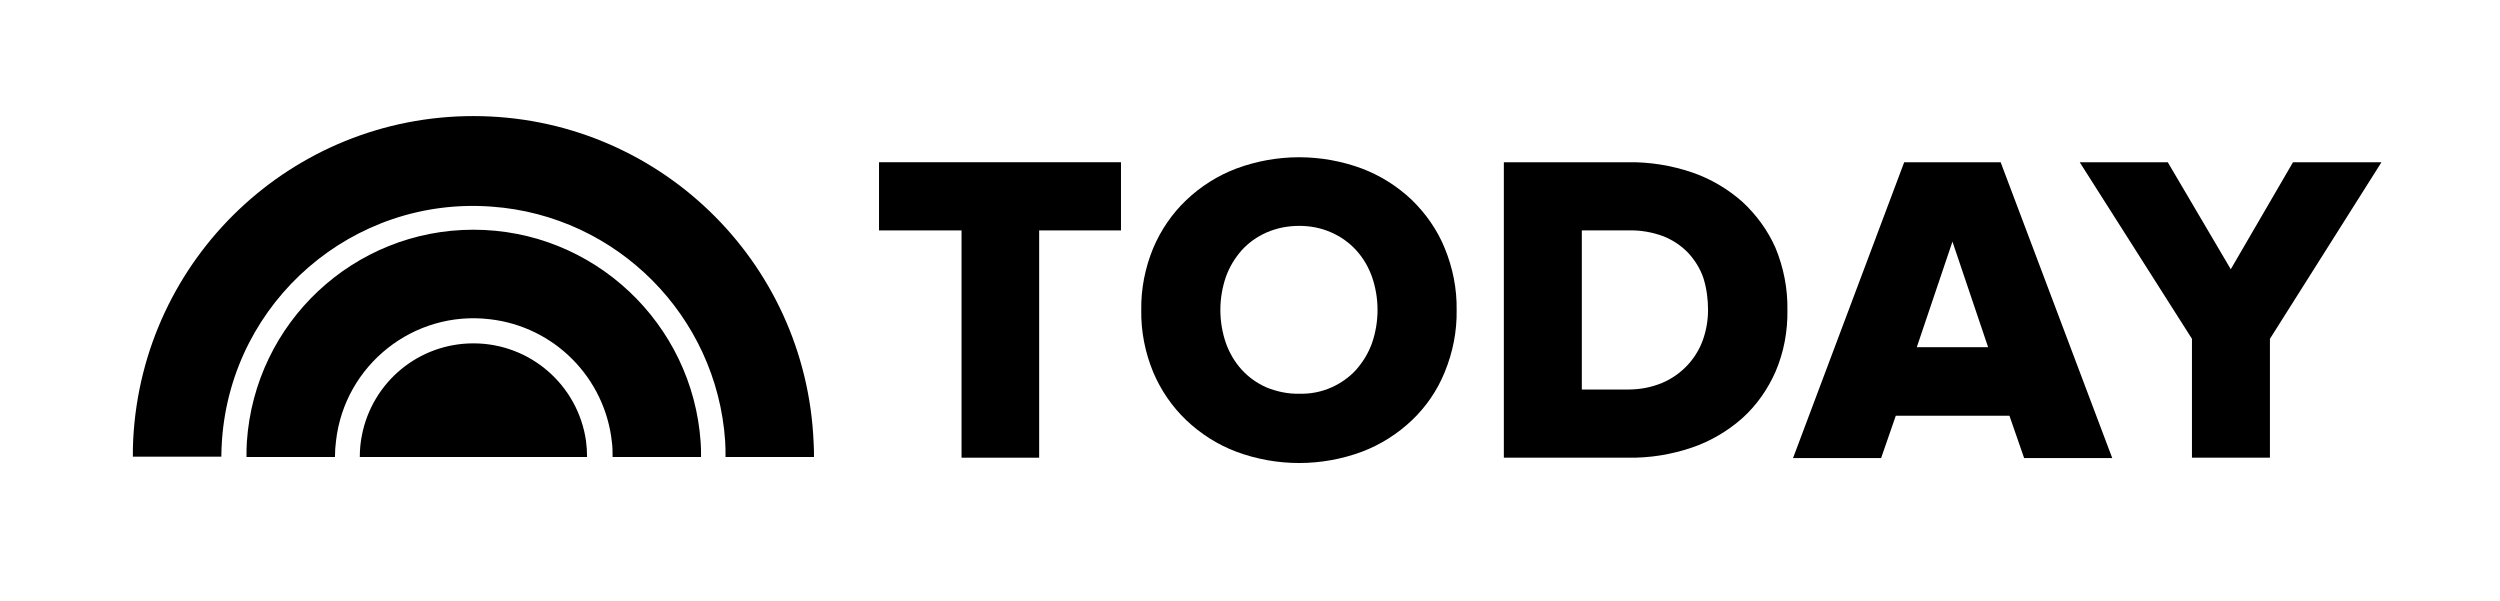
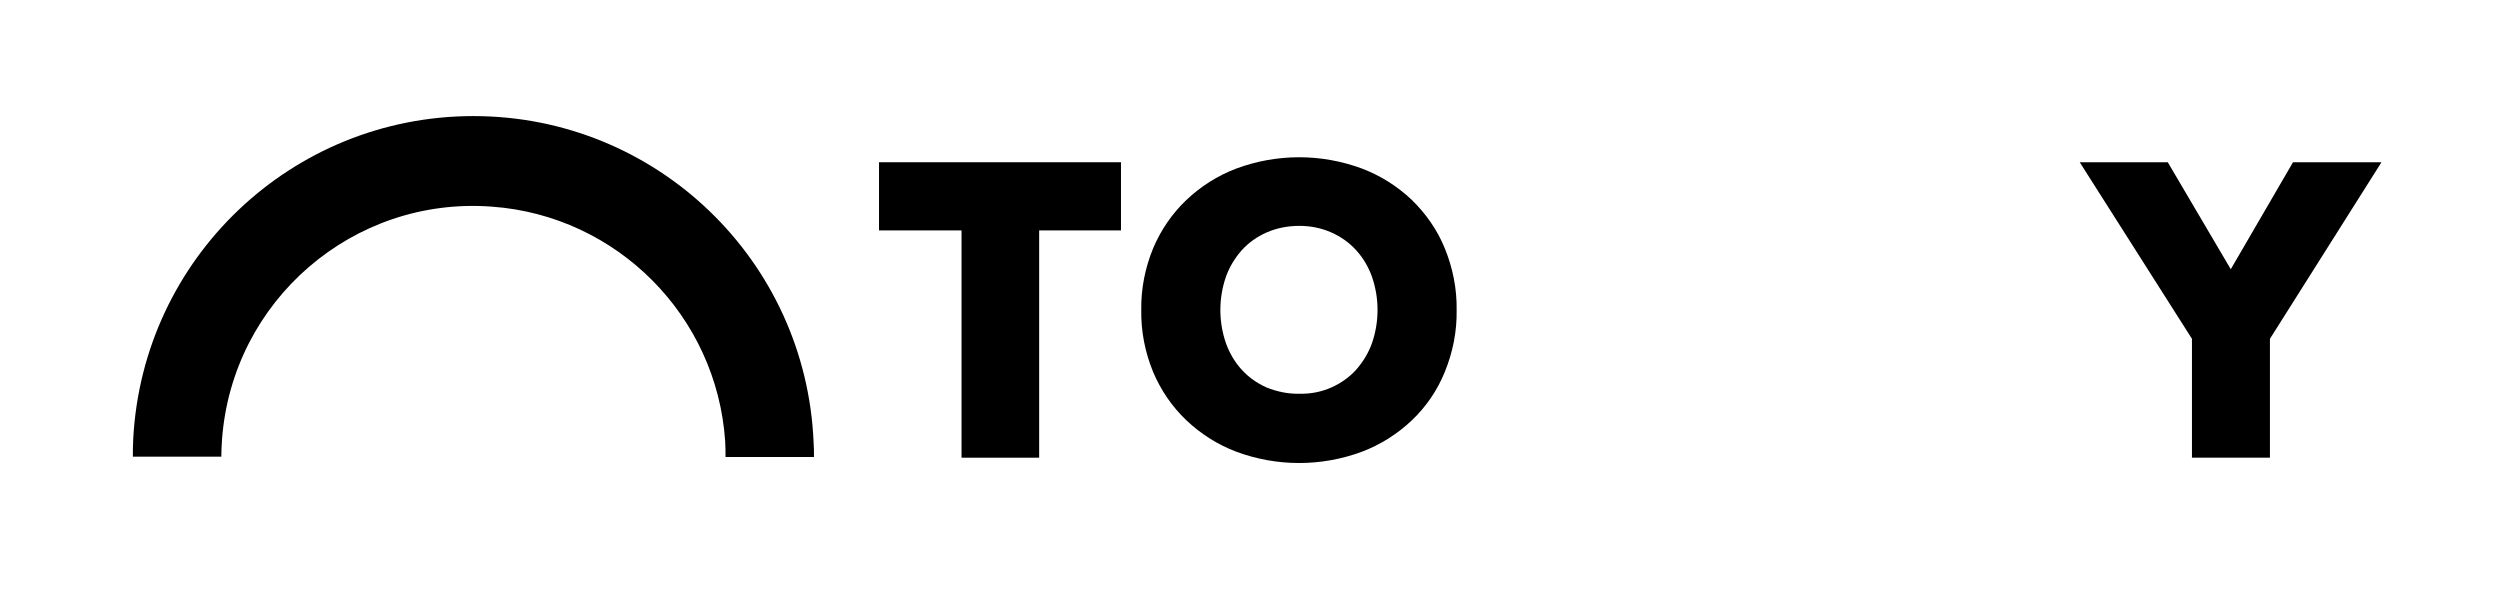
<svg xmlns="http://www.w3.org/2000/svg" version="1.1" id="Layer_1" x="0px" y="0px" viewBox="0 0 715 172" style="enable-background:new 0 0 715 172;" xml:space="preserve">
  <polygon points="251.4,65.9 275,65.9 275,130.9 297.2,130.9 297.2,65.9 320.6,65.9 320.6,46.4 251.4,46.4 " />
  <path d="M380.8,110.8c-2.9,1.3-6.1,1.9-9.2,1.8c-3.2,0.1-6.4-0.6-9.4-1.8c-2.7-1.2-5.1-2.9-7.1-5.1c-2-2.2-3.5-4.8-4.5-7.6  c-2.1-6.1-2.1-12.8,0-18.9c1-2.8,2.5-5.3,4.5-7.6c2-2.2,4.4-3.9,7.1-5.1c3-1.3,6.1-1.9,9.4-1.9c3.2,0,6.3,0.6,9.2,1.9  c2.7,1.2,5.1,2.9,7.1,5.1c2,2.2,3.5,4.8,4.5,7.6c2.1,6.1,2.1,12.8,0,18.9c-1,2.8-2.5,5.3-4.5,7.6  C385.9,107.9,383.5,109.6,380.8,110.8 M403.8,57.2c-4.1-3.9-9-7-14.3-9c-11.6-4.3-24.3-4.3-35.9,0c-5.3,2-10.2,5.1-14.3,9  c-4.1,3.9-7.3,8.6-9.5,13.8c-2.3,5.6-3.5,11.6-3.4,17.7c-0.1,6.1,1.1,12.1,3.4,17.7c2.2,5.2,5.4,9.9,9.5,13.8c4.1,3.9,9,7,14.3,9  c11.6,4.3,24.3,4.3,35.9,0c5.3-2,10.2-5.1,14.3-9c4.1-3.9,7.3-8.6,9.4-13.8c2.3-5.6,3.5-11.6,3.4-17.7c0.1-6.1-1.1-12.1-3.4-17.7  C411.1,65.8,407.8,61.1,403.8,57.2" />
-   <path d="M488.5,88.6c0,3-0.5,5.9-1.5,8.7c-2,5.5-6.2,9.9-11.6,12.2c-3.1,1.3-6.4,1.9-9.7,1.9h-13.3V65.9h13.4  c3.4-0.1,6.8,0.5,10,1.7c2.7,1.1,5.1,2.7,7.1,4.8c1.9,2.1,3.4,4.5,4.3,7.2C488.1,82.5,488.5,85.6,488.5,88.6 M498.3,57.7  c-4.2-3.7-9.1-6.6-14.4-8.4c-5.9-2-12.1-3-18.3-2.9h-35.5v84.5h35.6c6.2,0.1,12.3-0.9,18.2-2.9c5.3-1.8,10.2-4.7,14.4-8.4  c4.1-3.7,7.3-8.3,9.5-13.3c2.4-5.6,3.5-11.6,3.4-17.7c0.1-6.1-1.1-12.1-3.4-17.7C505.6,65.9,502.3,61.4,498.3,57.7" />
-   <path d="M568.6,99.3h-20.4l10.2-30.2L568.6,99.3z M572.2,46.4h-27.6l-31.6,84.1l-0.2,0.5H538l4.2-12.1h32.5l4.2,12.1h25.2  l-31.8-84.3L572.2,46.4z" />
  <polygon points="655.8,46.4 638,77 620.1,46.6 620,46.4 594.8,46.4 626.9,96.9 626.9,130.9 649.2,130.9 649.2,96.9 681.1,46.4 " />
  <path d="M135.4,33.2c-51.9,0-94.6,40.6-97.3,92.4c-0.1,1.7-0.1,3.4-0.1,5h25.3c0-1.6,0.1-3.3,0.2-4.9C66.4,86,101,56.1,140.7,59.1  c35.8,2.6,64.3,31.3,66.7,67.1c0.1,1.5,0.1,3,0.1,4.5h25.3c0-1.3,0-2.7-0.1-4C230.6,74.4,187.7,33.2,135.4,33.2" />
-   <path d="M135.4,65.7c-34.2,0-62.5,26.5-64.8,60.7c-0.1,1.4-0.1,2.8-0.1,4.3h25.3c0-1.5,0.1-3.1,0.3-4.6c2.5-21.8,22.3-37.4,44-34.8  c18.4,2.1,32.9,16.7,34.9,35.1c0.2,1.4,0.2,2.9,0.2,4.3h25.3c0-1.4,0-2.8-0.1-4.1C198.1,92.4,169.7,65.7,135.4,65.7" />
-   <path d="M135.4,98.2c-15.6,0-28.9,11-31.9,26.3c-0.4,2-0.6,4.1-0.6,6.2h65c0-1.5-0.1-3.1-0.3-4.6C165.3,110.1,151.6,98.2,135.4,98.2  " />
</svg>